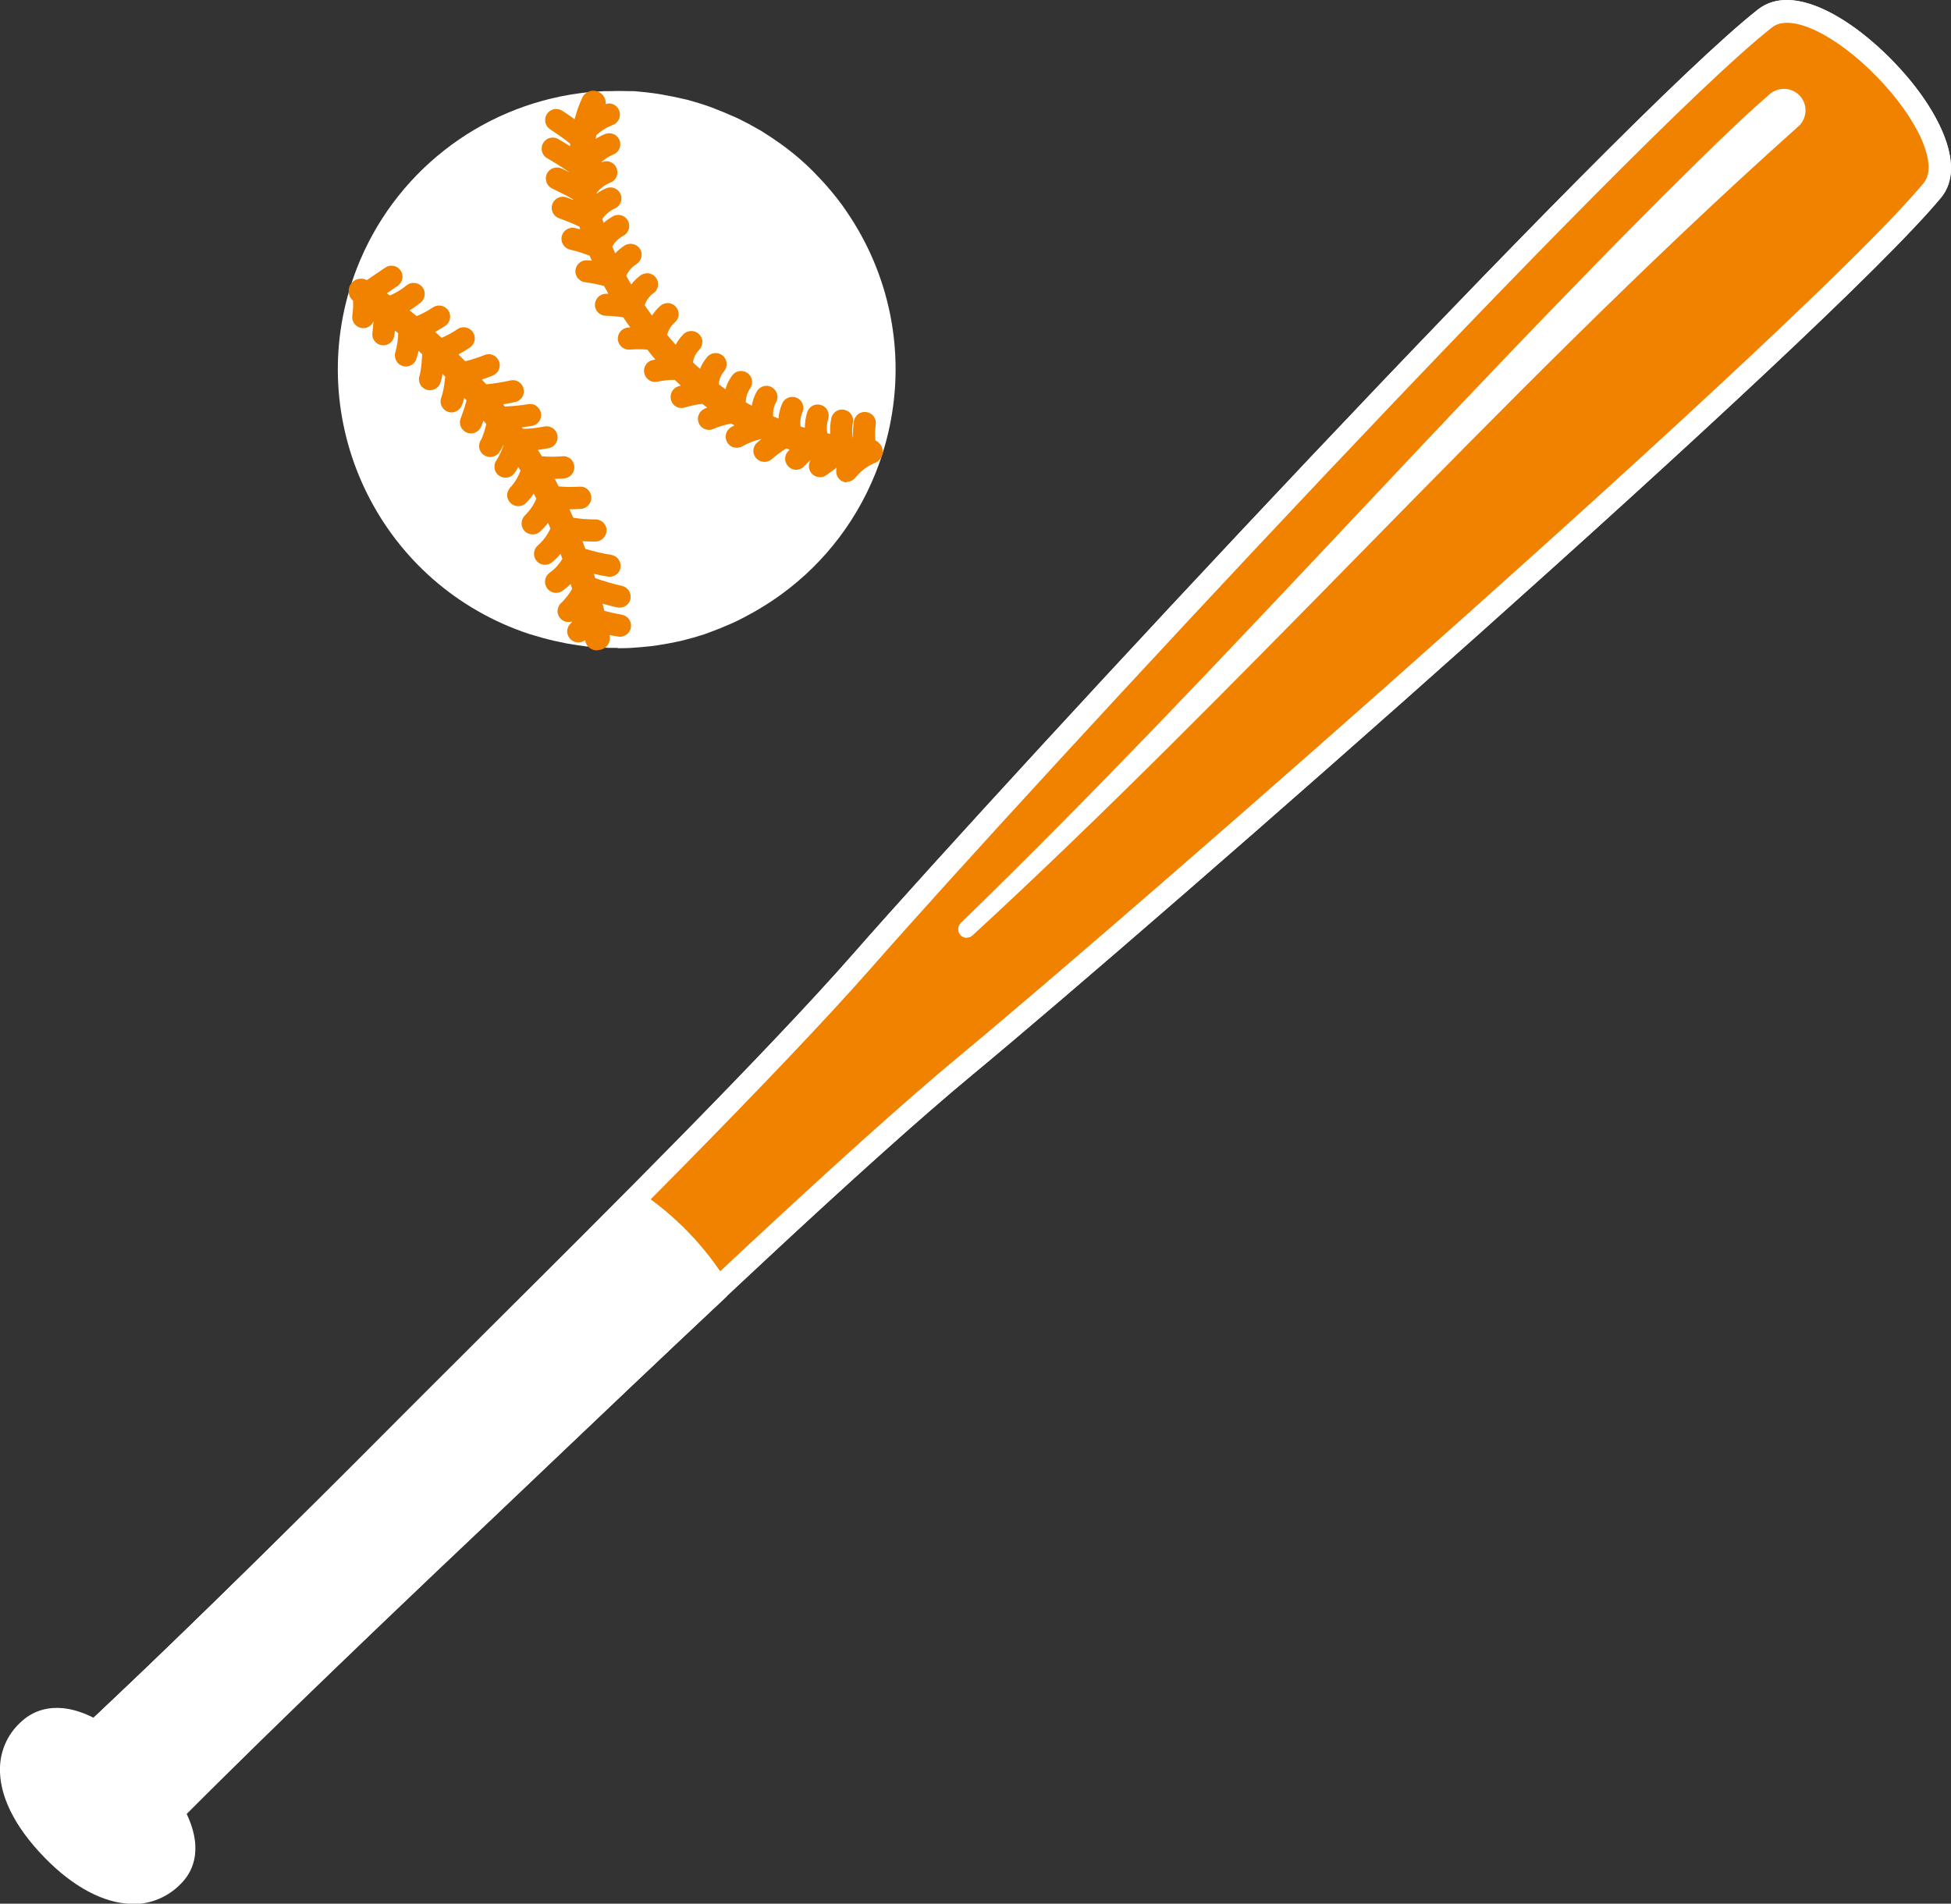
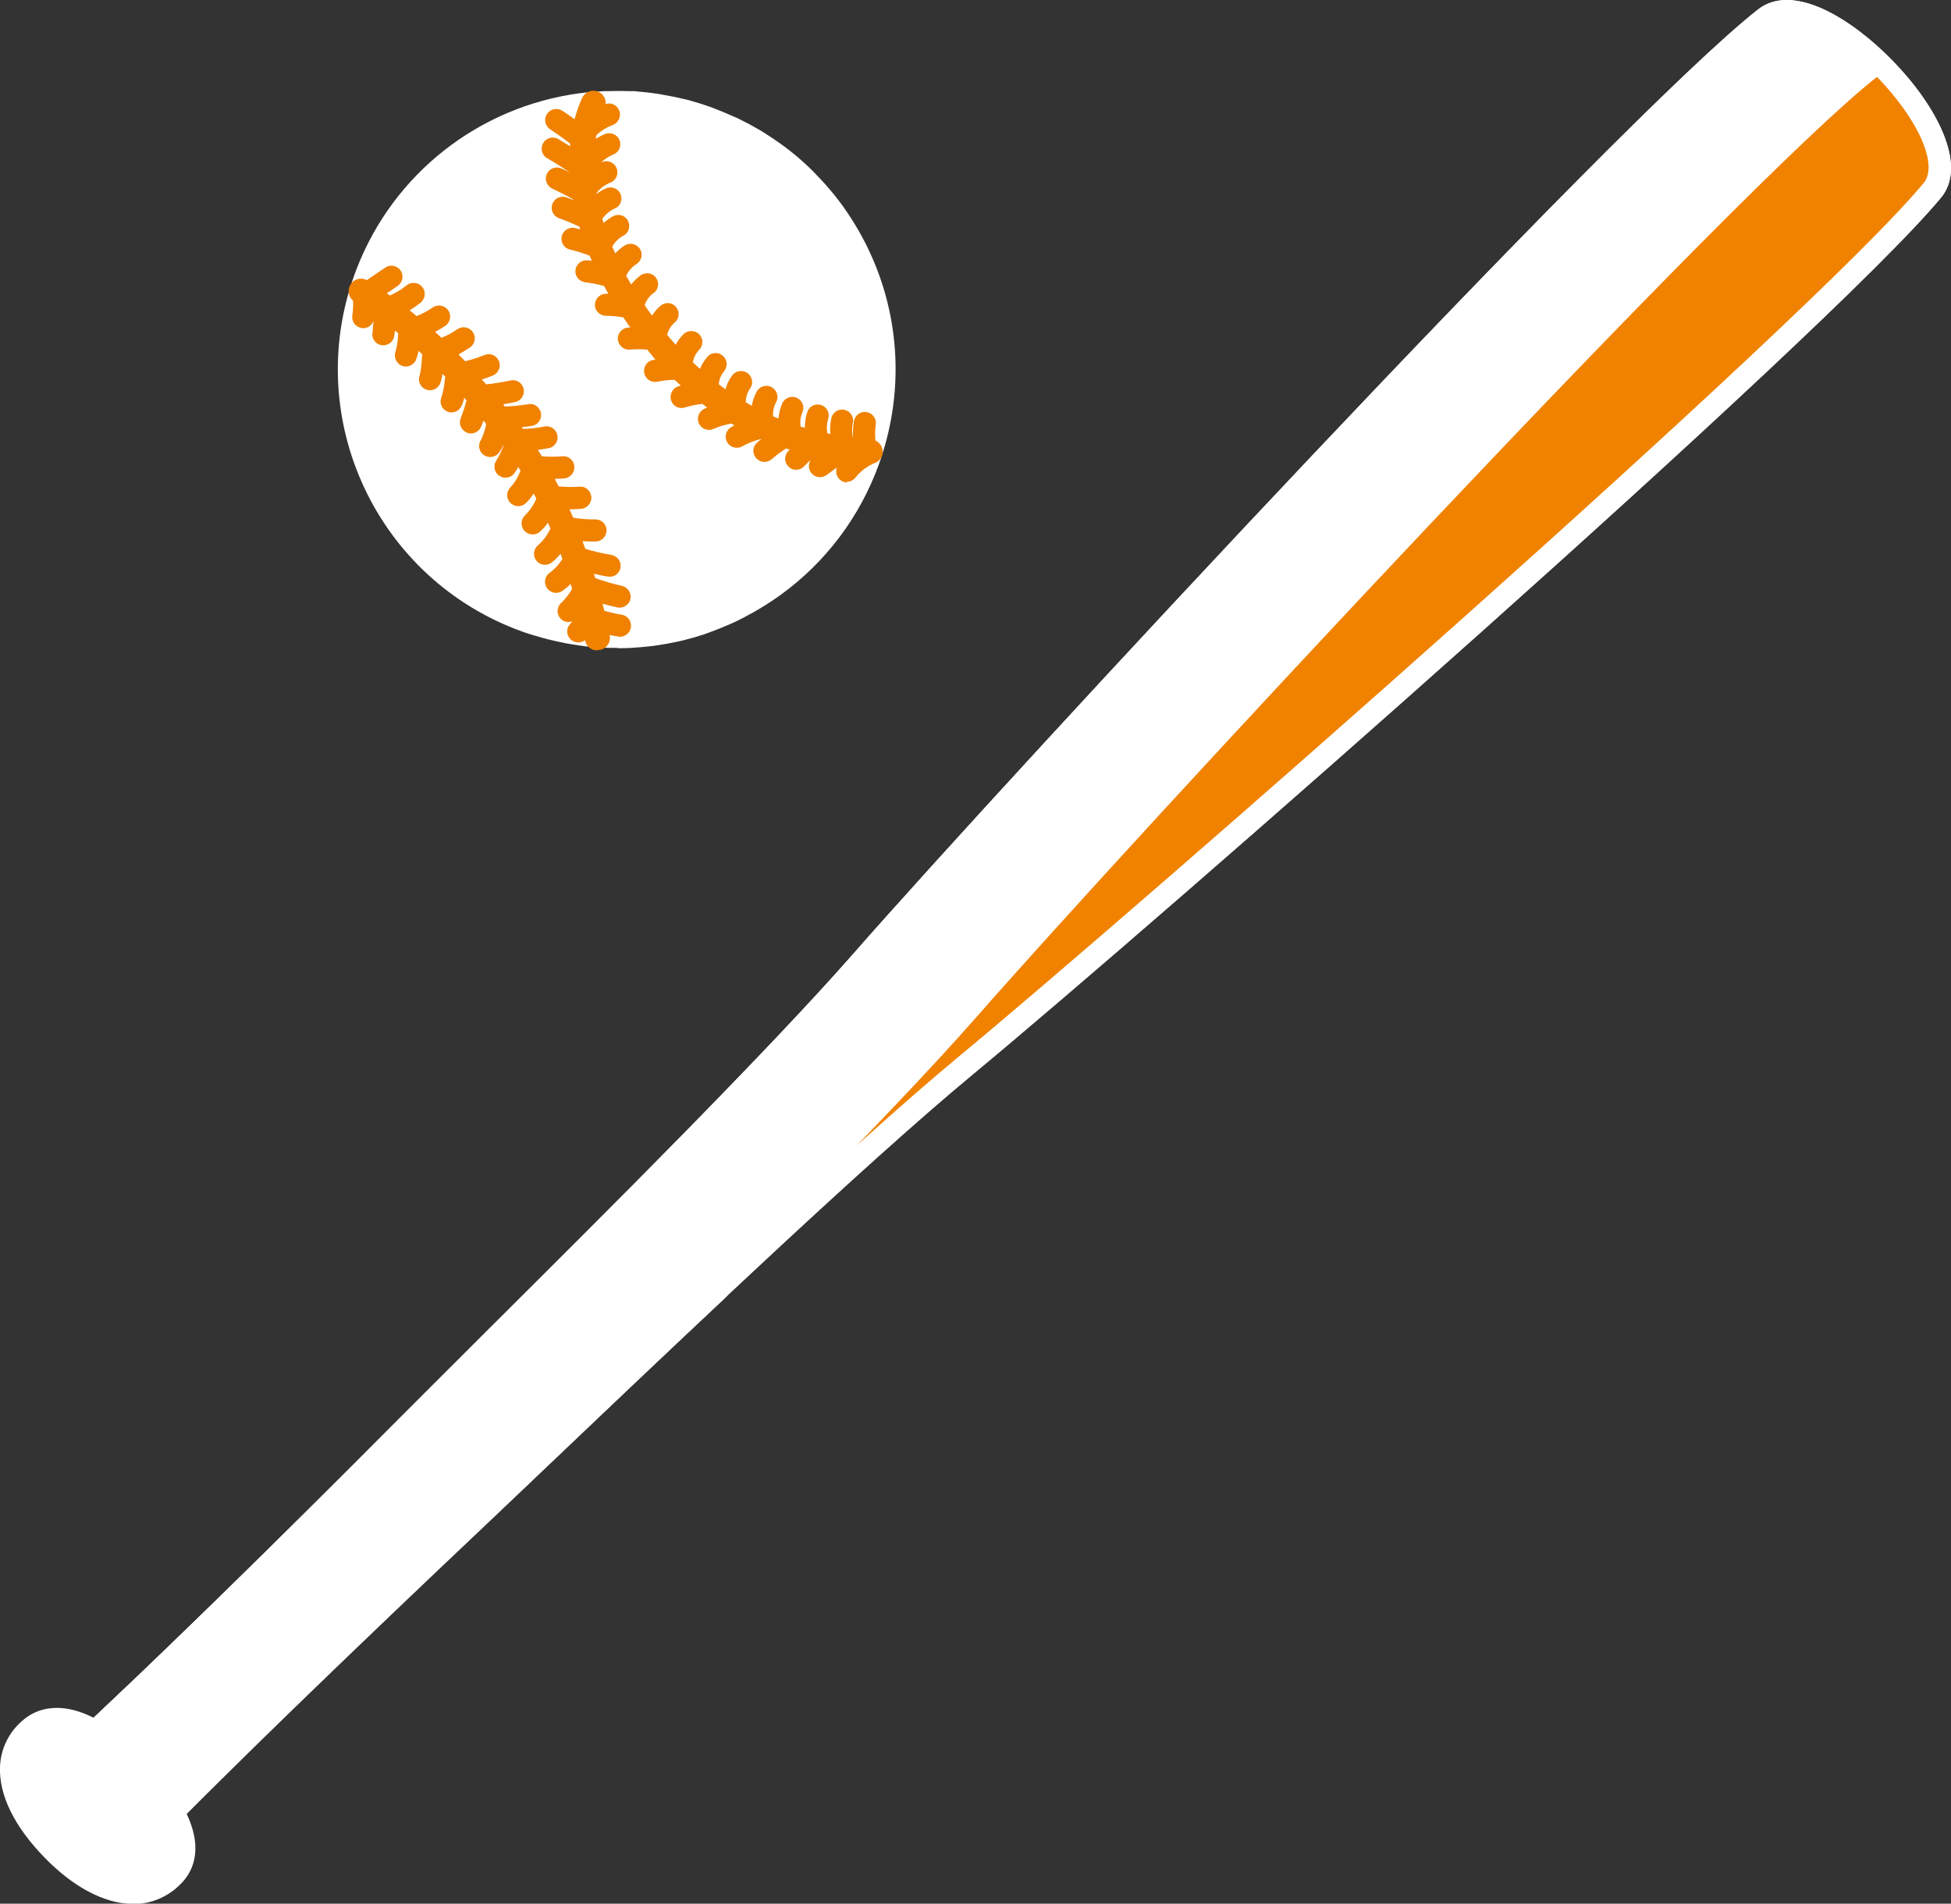
<svg xmlns="http://www.w3.org/2000/svg" id="_レイヤー_2" viewBox="0 0 125.83 122.79">
  <rect x="0" y="0" width="125.83" height="122.79" fill="#333333" stroke="none" />
  <defs>
    <style>.cls-1{clip-path:url(#clippath);}.cls-2{fill:none;}.cls-2,.cls-3,.cls-4{stroke-width:0px;}.cls-3{fill:#f08200;}.cls-4{fill:#fff;}</style>
    <clipPath id="clippath">
      <rect class="cls-2" width="125.83" height="122.79" />
    </clipPath>
  </defs>
  <g id="_レイヤー_1-2">
    <g class="cls-1">
      <g id="_グループ_3888">
        <path id="_パス_6745" class="cls-4" d="m54.67,15.15c-.3-.51-.62-1-.97-1.48-.31-.43-.65-.83-.99-1.22-.09-.1-.18-.2-.28-.31-.31-.34-.63-.66-.96-.97-.05-.04-.09-.09-.14-.13-.37-.34-.76-.66-1.16-.96-.1-.08-.21-.15-.31-.23-.34-.25-.68-.48-1.04-.7-.08-.05-.16-.11-.25-.16-.42-.25-.85-.48-1.29-.69-.11-.05-.22-.1-.32-.15-.36-.17-.73-.32-1.1-.46-.11-.04-.22-.09-.33-.13-.46-.16-.92-.3-1.39-.43-.1-.03-.2-.05-.3-.07-.39-.1-.79-.18-1.18-.24-.13-.02-.25-.05-.38-.06-.48-.07-.96-.13-1.44-.16-.07,0-.15,0-.22,0-.42-.02-.85-.03-1.27-.02-.13,0-.27,0-.4.01-.49.02-.98.06-1.46.12-9.44,1.25-16.08,9.9-14.83,19.34.82,6.24,4.99,11.54,10.86,13.81h0c.29.11.59.22.89.31.11.03.22.07.33.1.51.16,1.03.29,1.55.39.12.03.25.05.37.08.28.05.57.1.85.13.18.02.35.04.53.06.42.04.84.07,1.26.08.23,0,.45.01.68,0s.46,0,.7-.02c.4-.02.8-.05,1.21-.1.18-.02.35-.05.53-.08.32-.05.64-.11.96-.17.16-.03.32-.06.48-.1.44-.11.88-.23,1.31-.38.13-.04.26-.09.39-.14.39-.14.78-.29,1.17-.47.08-.03.16-.07.24-.1.45-.21.89-.44,1.33-.69.1-.06.21-.12.31-.18.45-.27.89-.55,1.31-.86,7.16-5.2,9.21-14.97,4.75-22.61" />
        <path id="_パス_6746" class="cls-4" d="m39.83,41.79c-.18,0-.37,0-.55,0-.44-.01-.88-.04-1.31-.09h-.15c-.13-.03-.27-.04-.4-.06-.3-.04-.59-.09-.89-.14l-.38-.08c-.54-.11-1.09-.25-1.62-.41l-.34-.1c-.32-.1-.62-.21-.93-.33-9.25-3.59-13.84-14-10.25-23.26,2.37-6.12,7.89-10.45,14.4-11.31.46-.06.94-.1,1.52-.13h.42c.44-.02.89-.01,1.33,0h.22c.48.04.97.09,1.51.17.1.02.2.03.3.05l.09.02c.41.07.82.15,1.23.25l.31.07c.48.13.97.28,1.45.45l.34.13c.39.15.77.31,1.15.48l.12.05c.08.03.15.07.22.1.47.23.92.47,1.35.72.06.03.11.07.17.1l.09.06c.37.23.73.47,1.08.72l.33.24c.45.34.85.67,1.21,1l.1.09c.38.35.7.68,1.05,1.06.1.1.19.21.29.32.42.48.74.88,1.03,1.28.36.5.69,1.01,1,1.54,2.08,3.57,2.87,7.75,2.22,11.84-.18,1.14-.47,2.26-.86,3.34-1.22,3.37-3.42,6.3-6.32,8.4-.4.29-.83.58-1.37.9l-.32.19c-.5.28-.95.52-1.39.72l-.25.11c-.41.18-.81.34-1.22.49l-.08.03c-.11.04-.22.08-.33.12-.46.15-.92.28-1.37.39-.12.03-.24.06-.36.08l-.14.03c-.33.07-.67.13-1,.18l-.12.02c-.15.02-.29.05-.44.06-.42.05-.84.08-1.26.11-.24.01-.48.02-.73.02h-.15m-.05-34.47h-.79c-.54.04-.98.07-1.4.13-9.03,1.2-15.39,9.49-14.19,18.52.79,5.97,4.77,11.04,10.39,13.22.28.11.57.21.85.3l.32.1c.48.15.98.28,1.48.38l.36.07c.27.05.54.09.82.13.12.01.24.03.35.04h.15c.4.06.8.08,1.2.09.22,0,.43,0,.65,0s.45,0,.67-.02c.39-.02.77-.05,1.15-.1.13-.01.25-.03.38-.06l.13-.02c.31-.05.62-.1.92-.17l.15-.03c.1-.02.2-.04.31-.07.41-.1.83-.22,1.26-.36.1-.03.19-.07.29-.1l.08-.03c.38-.13.75-.28,1.12-.44l.22-.1c.4-.18.82-.4,1.27-.66l.3-.18c.49-.3.89-.56,1.26-.82,2.66-1.93,4.68-4.62,5.8-7.71,1.87-5.16,1.06-10.91-2.17-15.34-.26-.36-.56-.73-.95-1.17-.09-.1-.17-.19-.26-.29-.32-.35-.62-.65-.92-.93l-.08-.08c-.38-.35-.75-.65-1.16-.97l-.3-.22c-.32-.23-.65-.45-.99-.66l-.23-.15c-.39-.23-.81-.46-1.24-.66l-.31-.14c-.35-.16-.7-.31-1.06-.44l-.32-.12c-.44-.16-.89-.3-1.33-.41l-.29-.07c-.37-.09-.75-.17-1.13-.23l-.36-.06c-.5-.07-.95-.12-1.38-.15h-.21c-.27-.02-.54-.03-.82-.03" />
        <path id="_パス_6747" class="cls-3" d="m40.02,38.18c-.67-.14-1.32-.34-1.95-.6-.1-.35-.22-.7-.33-1.06.63.18,1.4.31,1.51.33.05,0,.11,0,.16,0,.18-.06.29-.25.23-.43-.04-.13-.14-.22-.27-.24-.65-.1-1.29-.26-1.91-.48-.14-.39-.29-.79-.44-1.19.46.06.93.09,1.39.08.03,0,.06,0,.09-.01.18-.06.29-.25.23-.43-.04-.15-.18-.24-.33-.25-.57.02-1.14-.04-1.69-.17-.17-.41-.36-.82-.55-1.24.43.03.87.03,1.3,0,.02,0,.05,0,.07-.01.18-.06.29-.25.23-.43-.05-.15-.19-.26-.36-.24-.54.05-1.08.03-1.62-.06-.2-.4-.41-.79-.63-1.18.4.01.8,0,1.19-.03.02,0,.05,0,.07-.01.18-.06.29-.25.23-.43-.05-.16-.2-.26-.36-.24-.53.05-1.05.04-1.58-.03-.22-.36-.45-.71-.69-1.05.43-.03.86-.08,1.28-.17h.03c.19-.05.3-.24.25-.43-.05-.19-.24-.3-.42-.25-.54.12-1.1.17-1.65.15-.03-.04-.06-.08-.08-.12-.17-.22-.34-.43-.51-.64.59-.03,1.22-.14,1.32-.15.01,0,.03,0,.04,0,.18-.05.29-.24.24-.43-.05-.17-.22-.28-.4-.25-.58.1-1.17.15-1.75.15-.21-.26-.42-.51-.63-.76.62-.07,1.29-.22,1.4-.24h.02c.18-.06.29-.25.23-.44-.05-.17-.23-.28-.41-.24-.59.14-1.19.23-1.8.27-.26-.3-.52-.59-.78-.88.11-.03.22-.05.33-.08.45-.13.84-.29.91-.32.18-.07.26-.27.19-.45,0,0,0,0,0,0-.07-.18-.27-.26-.44-.19,0,0,0,0,0,0-.49.2-1,.35-1.52.46-.31-.33-.62-.64-.93-.95.41-.18.81-.4,1.18-.66.16-.11.2-.32.09-.48-.11-.16-.32-.2-.48-.09h0c-.41.29-.86.52-1.34.68-.33-.31-.65-.61-.98-.89.39-.17.77-.38,1.12-.61.15-.12.18-.33.06-.49-.11-.14-.3-.18-.45-.09-.42.28-.87.51-1.34.67-.34-.29-.69-.57-1.04-.83.41-.2.79-.45,1.15-.73.15-.12.17-.34.05-.49-.12-.15-.34-.17-.49-.05h0c-.41.34-.87.6-1.38.77-.26-.18-.51-.36-.77-.54.3-.21.74-.51,1.14-.79.16-.11.19-.33.08-.48-.11-.15-.31-.19-.47-.09-.68.46-1.11.75-1.38.95-.07-.04-.13-.09-.19-.13-.2-.13-.46-.08-.6.12-.13.2-.08.46.12.6,0,0,.01,0,.02.01.04.02.07.05.11.07.02.39,0,.79-.05,1.18-.04.19.08.37.27.41.06.01.12,0,.17,0,.12-.04.21-.14.24-.26.05-.28.07-.57.07-.86.22.15.44.29.65.45,0,.47-.04.94-.1,1.4-.02.19.11.36.3.39.05,0,.1,0,.14-.01.13-.04.23-.15.24-.29,0-.03.06-.49.09-.99.3.23.6.47.9.72,0,.01,0,.02,0,.03,0,.48-.06.97-.19,1.43-.08.18,0,.38.18.45,0,0,0,0,0,0,.18.08.38,0,.45-.18,0,0,0,0,0,0,.13-.38.2-.78.22-1.18.3.26.6.55.91.83,0,.02-.01.04-.02.06l-.03.34c-.01.41-.07.82-.17,1.22-.08.17,0,.38.17.46,0,0,0,0,0,0,.17.08.38,0,.46-.17.13-.42.2-.85.21-1.28.29.28.57.57.86.87,0,.01,0,.02-.01.03l-.04.32c-.03.41-.11.81-.23,1.2-.09.17-.02.38.16.46.17.09.38.02.46-.16.15-.38.24-.79.27-1.2.26.29.52.58.79.88-.12.47-.27.94-.44,1.39-.08.17,0,.38.17.46.17.08.38,0,.46-.17,0-.01,0-.02.01-.03.01-.03.2-.51.34-1,.24.29.48.58.72.88l-.03.13c-.08.4-.21.79-.39,1.15-.12.15-.09.37.06.49s.37.09.49-.06h0c.2-.31.34-.66.41-1.02.13.17.27.33.4.51.06.08.11.15.17.23-.13.42-.32.82-.55,1.2-.12.15-.1.37.05.49s.37.1.49-.05c0,0,0,0,.01-.02.2-.3.37-.62.49-.96.21.31.42.63.62.96-.17.51-.44.98-.8,1.37-.14.14-.14.35,0,.49s.35.14.49,0c.31-.33.57-.71.74-1.12.2.36.4.73.58,1.1-.2.51-.5.97-.88,1.35-.14.13-.15.35-.02.49.09.1.23.14.35.1.05-.01.09-.04.13-.08.33-.31.6-.68.8-1.08.18.39.35.78.52,1.17-.23.51-.56.97-.98,1.34-.15.12-.17.34-.05.49.09.11.23.15.37.11.04-.01.08-.03.12-.06.35-.3.65-.65.87-1.06.15.39.3.78.43,1.16-.25.45-.6.85-1.02,1.15-.15.11-.19.33-.08.48.09.12.24.17.38.13.04-.01.07-.03.11-.05.34-.24.64-.54.88-.87.12.38.24.76.34,1.12-.23.4-.51.77-.84,1.09-.15.11-.18.33-.07.48.09.11.23.16.37.13.04-.01.07-.03.1-.05.26-.22.49-.48.67-.77.07.27.14.54.2.79-.09.12-.13.18-.15.2-.2.17-.39.37-.57.57-.13.14-.12.36.02.49.09.08.22.11.33.08.06-.02.11-.05.15-.1.22-.24.33-.35.4-.42.06.25.11.48.15.7.05.23.27.38.51.33h.04c.21-.07.35-.29.3-.51-.04-.19-.08-.38-.13-.59.57.15,1.06.23,1.08.23.05,0,.1,0,.15,0,.18-.06.29-.25.23-.43-.04-.13-.15-.22-.28-.24-.46-.08-.92-.18-1.37-.32-.1-.41-.21-.84-.33-1.3.65.22,1.44.4,1.56.43.19.04.37-.07.41-.26.04-.19-.07-.37-.26-.41h0" />
        <path id="_パス_6748" class="cls-3" d="m38.51,41.95c-.15,0-.3-.04-.43-.12-.18-.12-.3-.3-.34-.51v-.03c-.08.06-.16.1-.24.12-.38.11-.77-.1-.89-.48-.07-.24-.01-.5.16-.68l.14-.16h-.03c-.38.12-.77-.09-.89-.47-.03-.1-.04-.21-.02-.31.03-.19.13-.36.28-.47.25-.26.47-.54.65-.85-.03-.11-.06-.22-.1-.32-.16.16-.33.3-.51.43-.07.05-.14.09-.22.11-.29.09-.6-.02-.78-.26-.23-.32-.17-.76.15-1,0,0,0,0,0,0,.34-.24.62-.55.83-.9-.04-.11-.08-.22-.12-.33-.16.2-.35.39-.55.55-.07.06-.15.1-.24.13-.28.08-.58,0-.76-.23-.25-.3-.2-.75.1-1,.34-.3.61-.67.8-1.08-.05-.12-.1-.25-.16-.37-.15.21-.32.4-.51.57-.08.07-.17.12-.27.15-.26.08-.55,0-.74-.2-.26-.29-.24-.74.05-1.01,0,0,0,0,0,0,.31-.31.56-.67.72-1.07-.06-.11-.11-.22-.17-.33-.14.22-.3.43-.49.61-.08.08-.19.15-.3.18-.38.11-.77-.1-.89-.48-.08-.25,0-.52.18-.71.29-.31.51-.68.65-1.08-.05-.08-.1-.16-.15-.23-.07.15-.16.29-.26.42-.09.12-.21.2-.35.24-.22.07-.46.02-.65-.12-.31-.24-.36-.69-.12-1,.18-.29.32-.6.43-.92l-.02-.03c-.06.17-.15.33-.26.48-.24.32-.68.38-1,.15s-.38-.68-.15-1c0,0,0-.01.01-.02.14-.31.24-.64.31-.97l-.18-.22c-.08.21-.13.37-.15.39-.15.36-.57.54-.93.38-.35-.15-.53-.55-.39-.91,0,0,.25-.65.38-1.16l-.15-.17c-.04.19-.1.37-.18.54-.09.18-.24.31-.43.37-.17.05-.36.04-.52-.04-.35-.18-.5-.6-.32-.96.1-.35.17-.71.2-1.08l.03-.19-.18-.18c-.03.22-.08.43-.16.63-.08.19-.25.33-.44.39-.17.05-.34.04-.5-.03-.36-.16-.52-.58-.36-.94.07-.35.12-.71.13-1.07l.02-.25c-.08-.07-.16-.15-.24-.22-.03.2-.09.39-.16.58-.08.19-.25.34-.45.4-.16.05-.33.04-.48-.03-.18-.07-.31-.22-.38-.39-.07-.18-.07-.37,0-.55.1-.38.16-.76.16-1.15l-.21-.17c-.02.19-.03.31-.04.33-.04.28-.23.51-.5.59-.09.03-.19.04-.29.03-.19-.02-.36-.12-.48-.27-.12-.15-.17-.34-.14-.53.01-.13.05-.43.07-.76-.08.21-.25.37-.46.43-.11.03-.23.04-.35.01-.39-.08-.63-.46-.55-.85.04-.3.06-.6.04-.91-.34-.28-.38-.79-.1-1.13.24-.29.66-.37.99-.19.27-.19.65-.45,1.19-.81.16-.11.35-.15.53-.11.39.07.64.45.57.83-.04.19-.15.35-.3.46-.23.16-.48.33-.7.48l.2.14c.39-.17.75-.39,1.08-.66.15-.12.33-.17.52-.15.39.04.68.38.64.78-.02.19-.11.37-.26.49-.23.18-.47.35-.71.5.15.12.3.24.45.37.37-.15.72-.34,1.06-.57.33-.21.77-.12.99.21.21.32.12.76-.19.98-.04.03-.32.21-.67.4.14.13.28.25.42.38.36-.15.71-.34,1.04-.57.33-.21.77-.12.99.22.2.32.13.73-.18.96-.25.17-.5.32-.76.46.14.15.29.29.43.44.43-.1.84-.24,1.25-.4.16-.07.35-.08.52-.01.19.07.33.22.41.4.15.36-.03.78-.39.93,0,0,0,0,0,0-.01,0-.31.13-.71.26.09.1.18.21.28.31.52-.05,1.04-.14,1.56-.25.38-.09.77.15.85.54.08.37-.13.73-.49.84-.04,0-.39.09-.83.16l.11.14h.03c.5-.02.99-.07,1.48-.15.19-.03.38,0,.53.12.32.23.4.67.17.99-.09.13-.22.22-.37.27-.02,0-.08.02-.09.02s-.3.05-.66.09c.03.03.05.07.08.1.46,0,.93-.06,1.38-.15.39-.08.76.17.84.56.07.36-.14.72-.49.82-.06.01-.38.08-.77.13.09.14.17.27.26.41.44.04.88.04,1.32,0,.39-.04.74.25.77.65.03.34-.18.65-.51.75-.05.01-.1.02-.15.03-.02,0-.27.02-.6.03.08.16.17.32.25.48.45.05.9.05,1.34.02.19-.02.38.04.52.17.14.12.23.3.25.49.02.33-.19.64-.51.74-.05.02-.1.03-.16.03-.01,0-.33.03-.74.03h0c.08.18.16.36.24.54.47.08.94.12,1.42.11h.01c.39,0,.72.31.72.7,0,.32-.21.61-.52.7-.06.02-.13.03-.2.03-.02,0-.38,0-.83-.02.06.16.12.33.18.49.55.17,1.11.3,1.68.39.39.07.65.43.59.82-.04.27-.24.49-.5.56-.1.03-.22.04-.32.02-.1-.01-.47-.08-.9-.18l.09.28c.57.2,1.14.37,1.73.5.38.09.62.47.54.85s-.47.62-.85.54c-.18-.04-.55-.13-.95-.24.04.16.08.31.12.46.55.15,1.06.24,1.12.25.39.06.65.43.59.82-.04.27-.24.49-.5.57-.1.03-.21.04-.32.02-.08-.01-.28-.05-.55-.1,0,0,0,.01,0,.02.09.4-.15.81-.55.92-.08.02-.16.03-.24.03m-.56-1.77s.07,0,.11.01c.13.04.22.14.25.27.06.25.11.49.15.71,0,.03.04.05.08.05.03,0,.05-.04.05-.07-.04-.18-.08-.38-.12-.58-.03-.12,0-.25.1-.34.05-.05.11-.08.17-.09-.07-.02-.14-.04-.21-.06-.12-.04-.22-.14-.25-.26-.1-.4-.21-.83-.33-1.29-.04-.13,0-.27.1-.36.05-.05.12-.09.2-.1-.12-.04-.24-.09-.35-.15-.09-.05-.16-.13-.19-.22-.1-.34-.21-.69-.33-1.05-.04-.13,0-.27.08-.37.05-.05.12-.09.19-.1-.12-.04-.25-.08-.37-.14-.09-.04-.16-.12-.19-.21-.14-.39-.28-.78-.44-1.18-.07-.19.02-.4.21-.48,0,0,.01,0,.02,0-.11-.02-.22-.05-.33-.09-.1-.03-.17-.11-.21-.2-.17-.41-.35-.81-.54-1.22-.06-.12-.04-.26.03-.37.04-.06.1-.1.16-.13-.11-.01-.22-.03-.32-.06-.1-.03-.19-.1-.24-.19-.2-.39-.4-.78-.62-1.16-.07-.12-.06-.26,0-.37.04-.06.1-.11.17-.15-.13,0-.25-.02-.37-.05-.1-.02-.19-.08-.24-.17-.22-.35-.44-.7-.67-1.04-.12-.17-.08-.39.09-.51,0,0,.02-.01.03-.02-.13,0-.26,0-.38-.02-.09-.01-.18-.06-.24-.14l-.05-.08c-.13-.17-.23-.3-.33-.42l-.2-.26c-.13-.16-.1-.39.06-.52.01-.01.03-.02.04-.03-.13,0-.27,0-.4,0-.1,0-.19-.06-.25-.13-.19-.24-.38-.47-.57-.69l-.05-.06c-.09-.1-.11-.25-.06-.37.03-.07.08-.13.14-.17-.12.01-.24.02-.34.02h0c-.11,0-.21-.05-.28-.13-.26-.3-.52-.59-.78-.87-.14-.15-.13-.38.02-.51-.08.02-.16.03-.24.04-.12.02-.24-.03-.32-.11-.31-.33-.61-.63-.92-.94-.09-.09-.12-.21-.1-.33.01-.07.04-.13.09-.18-.06.02-.12.04-.18.06-.12.03-.26,0-.35-.09-.32-.31-.64-.6-.97-.88-.09-.08-.14-.21-.12-.33.01-.07.04-.13.08-.18-.08.03-.16.06-.23.08-.12.03-.24,0-.33-.07-.34-.29-.68-.56-1.02-.83-.16-.12-.19-.35-.07-.51,0,0,0,0,0,0-.1.04-.21.08-.31.1-.1.02-.2,0-.28-.06-.25-.18-.51-.36-.76-.53-.16-.11-.21-.32-.11-.49l-.08.06c-.12.09-.29.1-.42.02l-.19-.13s-.07,0-.09.02,0,.07.02.09l.07.05c.11.07.19.19.21.32,0,.03,0,.15,0,.31.03-.07.09-.12.15-.16.12-.06.27-.06.38.02.22.15.44.3.66.45.1.07.15.18.15.3,0,.1,0,.21,0,.32.04-.07.09-.12.16-.15.12-.06.27-.04.38.04.3.23.61.48.91.72.09.08.14.19.13.31,0,.01,0,.03,0,.04,0,.07,0,.17-.01.28.04-.07.1-.12.17-.15.13-.05.28-.03.38.06.31.27.61.55.92.84.1.09.14.23.1.36l-.03.32c.11-.17.33-.22.51-.12.02.01.04.03.06.05.29.29.58.57.87.88.09.09.12.22.09.34l-.04.31v.05c.11-.17.34-.21.5-.09.02.02.04.03.06.05.26.29.53.58.79.89.07.09.1.2.08.32-.02.1-.05.2-.08.31.05-.05.12-.09.19-.11.13-.03.27.02.36.12.24.29.48.58.73.88.07.09.1.21.07.32l-.03.13c-.02.08-.04.15-.06.22.14-.15.37-.16.52-.02.01.01.03.03.04.04l.58.74c.07.1.09.22.05.34-.03.1-.07.19-.1.28.06-.05.13-.08.2-.09.13-.02.27.04.34.16.22.32.43.64.63.97.06.1.07.22.03.33-.04.1-.08.21-.13.31.06-.05.13-.07.21-.07.14,0,.26.07.33.19.21.37.4.74.59,1.11.05.1.05.22,0,.32-.05.11-.1.22-.15.33.17-.11.4-.07.51.1.01.02.02.03.03.05.19.4.36.79.52,1.19.04.1.04.21-.01.31-.06.12-.12.23-.18.34.07-.04.14-.06.22-.05.14.01.26.1.31.23.15.4.3.79.43,1.17.03.1.02.21-.03.31-.07.11-.13.21-.2.31.07-.03.14-.04.22-.03.14.02.25.12.29.25.13.39.24.76.34,1.13.03.1.01.21-.04.3-.08.12-.15.24-.23.36.07-.04.15-.05.23-.03.14.02.25.13.29.27.07.28.14.54.21.8.03.11,0,.22-.06.31l-.05.07c-.07.09-.1.14-.13.17h-.01s.06,0,.09,0m-14.89-21.02l-.05.08h.03l.02-.08Z" />
        <path id="_パス_6749" class="cls-3" d="m55.86,26.96c-.19-.03-.36.1-.39.29-.06.46-.06.93,0,1.4-.23-.02-.47-.05-.72-.08-.13-.44-.16-.9-.07-1.35.05-.18-.05-.38-.24-.43-.18-.05-.38.05-.43.24,0,0,0,.02,0,.03-.1.46-.1.94,0,1.4-.31-.05-.62-.11-.94-.18-.11-.44-.1-.9.02-1.34.06-.18-.05-.38-.23-.43-.17-.05-.36.04-.42.21-.14.45-.18.93-.1,1.39-.33-.09-.67-.19-1.02-.3-.09-.45-.04-.91.12-1.34.08-.17,0-.38-.18-.46-.17-.08-.38,0-.46.18h0c-.18.43-.26.9-.21,1.37-.35-.13-.71-.28-1.07-.44-.06-.45.02-.91.22-1.32.11-.16.07-.37-.08-.48s-.37-.07-.48.08c-.01.02-.02.04-.03.06-.22.41-.33.86-.32,1.33-.36-.18-.72-.38-1.08-.6-.03-.45.08-.9.33-1.28.11-.16.07-.37-.09-.48-.16-.11-.37-.07-.48.09-.25.37-.4.8-.43,1.25-.36-.24-.72-.49-1.08-.77,0-.45.15-.89.44-1.24.12-.15.1-.37-.05-.49-.15-.12-.37-.1-.49.05-.28.33-.46.74-.53,1.16-.35-.29-.69-.61-1.04-.94.03-.45.23-.88.54-1.2.13-.14.13-.36,0-.49-.14-.13-.36-.13-.49,0-.3.3-.51.68-.62,1.09-.2-.21-.4-.42-.6-.65-.17-.19-.31-.38-.47-.57.07-.46.3-.88.65-1.18.14-.13.16-.35.03-.49-.13-.14-.35-.16-.49-.03h0c-.33.28-.58.64-.73,1.05-.33-.43-.64-.87-.94-1.3.1-.46.38-.87.76-1.15.15-.12.18-.33.07-.49-.12-.15-.33-.18-.49-.07-.35.26-.63.59-.81.98-.26-.41-.5-.82-.72-1.23.15-.46.45-.85.87-1.1.16-.11.2-.32.1-.48s-.32-.2-.48-.1h0c-.36.23-.66.53-.88.89-.19-.38-.36-.76-.51-1.14.19-.44.53-.81.96-1.03.17-.1.22-.31.13-.47-.1-.17-.31-.22-.47-.13h0c-.36.2-.67.47-.92.8-.12-.35-.23-.69-.32-1.03.24-.42.61-.76,1.05-.95.17-.09.23-.3.13-.47-.09-.16-.28-.22-.44-.15-.36.17-.68.41-.96.7-.06-.28-.12-.56-.16-.84.28-.42.68-.74,1.15-.92.18-.07.27-.27.2-.45-.07-.18-.27-.27-.45-.2,0,0-.02,0-.03.01-.36.15-.69.35-.98.61-.02-.21-.03-.41-.04-.61.01-.01.03-.01.04-.03.39-.48.88-.87,1.43-1.13.18-.07.27-.27.2-.45-.07-.17-.27-.26-.45-.2-.45.19-.86.47-1.21.81.03-.42.08-.85.16-1.26.36-.35.79-.63,1.26-.81.18-.06.28-.26.22-.44-.05-.18-.24-.28-.42-.23,0,0-.01,0-.02,0-.27.09-.52.22-.76.38.07-.21.16-.42.25-.62.11-.21.02-.47-.19-.58-.21-.11-.47-.02-.58.19,0,0,0,.02-.01.03-.27.59-.47,1.22-.58,1.86-.53-.4-1.18-.82-1.21-.84-.16-.1-.37-.06-.48.1-.1.16-.06.37.1.48h0s.91.59,1.42,1.01c.01,0,.03.02.05.02-.04.32-.06.66-.07,1-.54-.36-1.21-.75-1.25-.77-.17-.1-.38-.04-.47.13s-.04.38.13.47h0s.97.56,1.49.94c.03.02.07.04.11.05.01.28.03.57.06.87-.51-.28-1.07-.54-1.1-.55-.17-.08-.38,0-.46.17-.08.17,0,.38.17.46h0s.97.45,1.48.78c0,0,.02,0,.02,0,.05.28.11.57.17.87-.5-.22-1.01-.4-1.04-.41-.18-.06-.38.03-.44.21-.06.18.03.38.21.44.5.18,1,.39,1.48.62h.03c.09.33.2.66.31.99-.48-.16-.95-.27-.98-.28-.19-.04-.37.07-.42.26s.07.37.26.42c.5.12.99.28,1.47.47.15.36.31.73.48,1.1-.46-.1-.88-.16-.91-.16-.19-.02-.36.11-.39.3s.11.36.3.39h0c.47.06.94.16,1.4.3.21.4.45.81.7,1.22-.44-.05-.82-.06-.85-.06-.19,0-.35.15-.35.34,0,.19.15.35.34.35.46,0,.92.06,1.37.15.29.44.6.88.94,1.32-.43,0-.8.03-.83.03-.19.02-.33.19-.31.38.02.19.19.33.38.31.45-.04.9-.04,1.35.01.18.22.36.44.55.67.18.2.35.39.53.58-.43.04-.81.12-.83.12-.19.04-.31.22-.27.41.04.19.22.31.41.27.45-.09.9-.13,1.35-.12.33.33.67.64,1.01.92-.28.06-.55.12-.82.21-.18.06-.28.25-.22.43.04.17.21.28.38.24.02,0,.04,0,.05-.02.44-.14.9-.23,1.36-.25.33.26.66.5.99.72-.28.08-.55.18-.82.29-.18.08-.26.28-.18.45.08.18.28.26.45.18.44-.19.91-.32,1.39-.39.32.19.63.37.95.53-.29.11-.57.24-.84.39-.17.09-.23.3-.14.47.08.15.25.22.41.17.02,0,.04,0,.06-.01.45-.25.94-.44,1.45-.54h0c.23.1.47.21.7.3-.26.18-.52.38-.76.59-.14.13-.16.35-.03.49.09.1.23.14.36.1.05-.01.09-.04.13-.07.34-.31.72-.58,1.12-.81.33.11.66.21.98.3-.19.17-.38.34-.55.53-.13.14-.11.36.03.49,0,0,0,0,0,0,.09.08.21.11.33.07.06-.02.12-.05.16-.1.27-.29.57-.55.9-.77.31.07.62.14.92.19l-.75.54c-.15.11-.19.33-.07.48.09.12.23.17.37.13.04-.01.07-.03.1-.05l1.3-.95c.23.03.46.06.68.08-.26.21-.49.45-.71.71-.12.15-.1.36.05.49.09.07.21.1.32.06.07-.02.13-.06.17-.11.31-.39.7-.71,1.15-.94.02,0,.04-.02.06-.04.02,0,.04-.02.05-.03.01-.01.02-.03.03-.04.03,0,.06,0,.09,0,.23-.07.36-.31.29-.54-.05-.17-.2-.29-.38-.3h-.04c-.07-.45-.07-.91-.01-1.36.03-.19-.1-.36-.29-.39" />
        <path id="_パス_6750" class="cls-3" d="m54.64,31.12c-.39,0-.71-.32-.71-.71,0-.08.01-.17.04-.25l-.66.48c-.07.05-.14.08-.22.11-.38.11-.78-.1-.89-.48-.06-.21-.03-.43.1-.61-.15.12-.29.26-.42.4-.09.1-.2.17-.32.21-.24.07-.5.02-.68-.15-.14-.13-.23-.3-.24-.49-.01-.19.05-.37.18-.51.02-.02.06-.07.11-.12-.08-.02-.15-.05-.23-.07-.32.2-.63.43-.92.68-.08.07-.17.12-.27.15-.38.12-.77-.1-.89-.47-.08-.27,0-.56.21-.74.04-.04.14-.12.28-.23h-.03c-.43.1-.84.26-1.22.48-.04.02-.08.04-.13.05-.33.1-.68-.04-.84-.34-.19-.35-.06-.78.29-.97.03-.02.1-.06.19-.1l-.21-.12c-.4.08-.79.19-1.16.35-.17.08-.36.08-.53.01-.37-.14-.55-.55-.41-.92.07-.18.21-.32.38-.4.03-.01.09-.04.17-.07-.1-.08-.21-.16-.31-.24-.38.04-.76.12-1.12.23-.18.06-.37.05-.54-.03-.36-.19-.49-.62-.31-.98.09-.17.23-.29.41-.35.02,0,.08-.02.17-.05-.13-.12-.26-.25-.4-.37-.38,0-.75.05-1.12.12-.39.08-.76-.17-.84-.56-.04-.19,0-.38.11-.54.1-.16.27-.27.46-.3.02,0,.07-.01.15-.03-.02-.02-.04-.05-.06-.07-.14-.16-.27-.32-.4-.49l-.06-.08c-.37-.03-.75-.03-1.12,0-.39.04-.74-.25-.78-.64-.04-.39.25-.74.64-.78.02,0,.08,0,.16-.01-.15-.21-.3-.42-.45-.65-.38-.06-.77-.1-1.15-.1-.39-.02-.7-.35-.68-.74.02-.37.32-.67.69-.68.06,0,.12,0,.18,0-.1-.17-.19-.33-.28-.5-.39-.11-.79-.19-1.2-.24-.39-.04-.68-.38-.65-.77.04-.39.38-.68.77-.65.02,0,.03,0,.05,0,.01,0,.1.01.24.03-.05-.11-.1-.22-.14-.33-.42-.16-.84-.29-1.27-.39-.38-.09-.62-.48-.53-.86,0,0,0,0,0,0,.09-.38.48-.62.86-.53,0,0,0,0,0,0,.05.01.17.04.33.08-.02-.06-.03-.11-.05-.17-.43-.2-.87-.39-1.31-.54-.37-.13-.57-.54-.44-.91s.54-.57.91-.44c.05.02.21.08.42.16v-.04c-.42-.25-1.05-.55-1.32-.68-.18-.08-.32-.23-.38-.41-.14-.37.05-.78.42-.91,0,0,0,0,0,0,.18-.07.38-.06.55.02.02,0,.24.11.53.26h0c-.44-.32-1.19-.77-1.42-.9-.35-.17-.5-.6-.32-.96.17-.35.6-.5.96-.32.02.01.05.02.07.04,0,0,.34.2.73.44v-.17c-.46-.37-1.17-.84-1.26-.9-.34-.2-.45-.64-.25-.98.2-.34.64-.45.98-.25.02,0,.03.02.05.03.19.12.48.32.77.53.12-.47.29-.94.49-1.38.09-.19.25-.34.45-.41.41-.15.87.06,1.02.48.04.11.06.23.04.34.15-.06.32-.06.47,0,.2.08.35.24.42.45.12.37-.08.78-.45.9-.39.15-.74.37-1.04.65-.01.08-.03.16-.04.24.2-.13.4-.23.62-.32.17-.06.37-.06.53.01.18.07.32.22.39.4.14.37-.04.78-.41.92-.29.12-.55.29-.78.51l.05-.02c.36-.16.78,0,.94.37.16.36,0,.78-.37.94h0c-.36.14-.67.37-.91.67,0,.02,0,.04,0,.06.18-.13.36-.24.56-.33.35-.18.78-.05.96.3.18.35.05.78-.3.96,0,0-.02,0-.03.01-.33.15-.61.38-.82.67.03.09.05.18.08.27.18-.16.38-.3.59-.42.34-.2.78-.08.97.26s.08.78-.26.97c-.31.16-.57.41-.74.72.06.14.12.28.19.43.18-.19.38-.36.6-.5.16-.1.35-.14.53-.1.39.08.64.45.56.83-.04.19-.15.35-.31.46-.3.18-.53.45-.67.76.1.19.21.37.32.56.17-.22.37-.41.59-.58.15-.11.34-.16.53-.14.39.05.66.41.61.8-.03.19-.12.36-.28.47-.28.19-.48.47-.58.79.16.23.32.46.47.67.15-.23.33-.45.54-.63.14-.12.32-.19.51-.18.39.02.69.36.67.75-.01.19-.1.37-.24.49-.25.21-.43.5-.5.81l.06.07c.1.12.19.24.3.35.06.07.13.15.19.22.13-.25.29-.47.49-.67.13-.14.31-.21.5-.22.19,0,.37.06.51.2.14.13.22.31.22.5,0,.19-.07.37-.2.51-.22.22-.36.5-.41.81.15.15.3.29.46.42.11-.27.26-.52.44-.74.24-.31.69-.37,1-.13.31.24.37.69.13,1-.01.01-.02.03-.03.04-.2.24-.31.53-.33.83.14.11.29.21.43.32.08-.3.21-.58.39-.83.2-.34.64-.45.98-.25s.45.64.25.98c-.02.03-.03.05-.05.07-.17.26-.26.56-.26.87.13.08.26.15.39.22.05-.32.16-.64.32-.92.19-.34.63-.47.97-.27s.47.63.27.97h0c-.15.28-.21.59-.19.9.12.05.23.1.35.15.02-.34.11-.67.24-.98.16-.36.59-.52.94-.36.36.16.52.58.36.94h0c-.12.29-.16.6-.12.91.09.03.18.06.28.08,0-.35.05-.69.16-1.02.06-.18.19-.33.36-.41.35-.17.78-.02.95.33.08.17.09.36.03.54-.09.3-.11.61-.05.92l.19.04c-.03-.35,0-.7.07-1.03.04-.18.16-.34.32-.44.16-.1.36-.13.54-.08.38.09.62.48.52.86,0,0,0,0,0,0-.06.31-.06.62.01.93h.01c-.02-.35,0-.7.05-1.05.06-.39.42-.66.81-.6.19.03.36.13.47.28.11.15.16.34.13.53-.05.34-.05.68-.02,1.02.3.14.49.45.47.78-.03.33-.25.6-.57.7h-.02s-.04.03-.07.04c-.04.03-.08.05-.12.06-.39.21-.72.49-.99.83-.09.11-.21.19-.35.23-.07.02-.14.03-.21.03m-.24-2.09s.03,0,.05,0c.23.03.45.06.67.08.2.02.35.2.32.41,0,.04-.02.08-.03.11.16-.13.34-.23.53-.3.06-.08.15-.12.24-.13.06-.08.03-.11,0-.12-.17-.01-.32-.13-.37-.3-.02.05-.05.09-.08.13-.08.08-.19.12-.3.11-.24-.02-.48-.05-.73-.08-.15-.02-.27-.13-.31-.28,0-.03-.01-.06-.02-.1-.05.18-.23.29-.41.26-.31-.05-.63-.11-.96-.18-.14-.03-.26-.15-.28-.29,0-.04-.01-.08-.02-.12-.02.06-.05.11-.1.16-.09.08-.22.11-.33.08-.34-.09-.69-.19-1.04-.3-.14-.04-.23-.16-.25-.3,0-.05-.01-.1-.02-.15-.08.18-.28.27-.47.2-.36-.13-.72-.28-1.09-.45-.12-.05-.21-.17-.22-.31,0-.06,0-.13-.01-.19-.03.06-.08.11-.13.14-.11.07-.24.07-.36.01-.37-.18-.74-.39-1.11-.61-.11-.07-.18-.19-.18-.31v-.23c-.11.17-.34.22-.51.11,0,0,0,0,0,0-.38-.25-.75-.52-1.1-.78-.1-.07-.15-.19-.14-.31,0-.09.01-.17.02-.26-.04.05-.1.1-.17.12-.12.04-.26.02-.36-.07-.35-.3-.71-.62-1.06-.96-.08-.08-.12-.2-.11-.31.01-.09.03-.19.05-.29-.05.05-.11.08-.18.1-.13.03-.26,0-.35-.1-.23-.24-.42-.44-.61-.66-.11-.13-.21-.25-.31-.38l-.16-.2c-.07-.08-.1-.19-.08-.3.02-.1.04-.2.07-.31-.05.05-.12.08-.19.09-.13.02-.26-.03-.34-.14-.31-.4-.62-.83-.95-1.32-.06-.09-.08-.2-.05-.3.03-.11.06-.23.11-.33-.06.04-.13.07-.2.07-.13,0-.26-.06-.33-.17-.26-.42-.51-.84-.73-1.25-.05-.09-.06-.19-.03-.29.04-.12.09-.24.15-.36-.06.04-.14.06-.21.05-.13,0-.25-.09-.31-.21-.19-.39-.36-.78-.52-1.16-.04-.09-.04-.19,0-.29.05-.12.11-.24.19-.35-.07.03-.14.04-.22.03-.13-.02-.24-.11-.29-.24-.12-.35-.24-.7-.33-1.05-.03-.09-.02-.19.03-.27.07-.12.14-.24.23-.35-.07.03-.15.03-.22.01-.13-.04-.23-.14-.26-.27-.06-.29-.12-.58-.17-.86-.01-.09,0-.18.05-.26.09-.14.2-.27.31-.4-.08.03-.17.02-.25,0-.13-.05-.22-.17-.23-.31-.02-.21-.03-.42-.04-.63,0-.11.04-.21.12-.28l.04-.03c.06-.08.18-.2.32-.35-.09.02-.18.02-.26-.02-.14-.06-.22-.2-.21-.35.03-.44.08-.88.17-1.31.01-.08.05-.15.11-.2.18-.16.37-.32.57-.46-.2.02-.38-.13-.4-.33,0-.05,0-.11.02-.16.08-.22.16-.44.26-.65l-.02-.08-.08.03c-.26.57-.44,1.16-.56,1.77-.02.12-.11.23-.23.27-.06.02-.13.03-.19.02l.1.08s.03.02.05.03c.12.08.18.21.17.35-.04.31-.06.63-.07.97,0,.13-.08.26-.2.32-.06.03-.14.05-.21.04.05.03.1.07.15.1.15.04.26.17.26.33.01.28.03.56.06.84.01.14-.05.27-.16.34-.06.04-.14.06-.21.06.1.05.19.11.27.16h.02c.11.06.18.16.2.28.05.28.11.56.17.85.03.14-.02.28-.12.36-.06.05-.13.08-.21.08.11.05.21.1.3.15.03,0,.05.02.08.03.09.05.15.13.18.22.09.32.19.64.31.97.05.13.01.28-.08.38-.06.06-.13.09-.21.11.14.05.29.1.42.17.09.04.15.11.19.2.14.35.3.72.47,1.08.09.18,0,.4-.17.49-.02.01-.04.02-.07.02.15.03.3.08.44.13.09.03.16.09.2.17.21.4.44.8.69,1.2.07.12.07.27,0,.39-.04.07-.11.12-.18.15.16.02.32.05.48.09.09.02.16.08.21.15.31.46.61.89.92,1.3.12.16.09.39-.07.52-.02.02-.04.03-.07.04.17,0,.33.02.5.04.09.01.17.06.22.13l.16.19c.13.16.25.31.39.47s.27.3.4.44l.12.13c.14.15.13.38-.02.52-.02.02-.04.03-.06.05.17-.01.33-.01.5,0,.08,0,.16.04.22.1.33.32.66.62.99.91.15.13.17.36.04.52-.02.02-.04.04-.06.06.18-.03.39-.03.53-.05.08,0,.16.03.22.08.32.25.65.49.97.7.12.08.18.22.16.36-.01.08-.06.16-.12.22.19-.05.38-.09.58-.1.07,0,.15.01.21.05.31.19.62.36.93.52.13.07.21.2.2.35,0,.08-.04.16-.1.23.21-.08.42-.13.64-.16.06,0,.12,0,.18.03.23.1.46.2.69.3.19.07.28.29.21.48,0,.01-.01.03-.02.04.11-.07.22-.14.33-.2.09-.05.2-.06.29-.02.32.11.64.21.96.3.13.04.23.14.26.27.02.08,0,.17-.03.24.11-.09.23-.18.36-.26.08-.05.18-.07.28-.04.31.07.61.13.9.19.2.04.33.23.29.43,0,.04-.02.09-.05.13l.43-.33c.06-.05.14-.07.22-.07m-15.08-21.63h-.03s.02,0,.03,0" />
-         <path id="_パス_6751" class="cls-3" d="m124.63,12.28c1.4-1.69-.43-5.13-3.05-7.82s-6.01-4.62-7.74-3.27c-9.03,7.09-47.81,48.9-58.2,60.76-7.23,8.25-22.35,22.98-29.49,30.18-15.28,15.42-22.52,21.9-22.52,21.9l2.03,2.15-.02.02.5.49.48.51h.02s2.09,2.08,2.09,2.08c0,0,6.14-6.46,22.53-21.9,7.89-7.43,22.55-21.63,30.99-28.62,12.14-10.06,55.03-47.65,62.37-56.48" />
        <path id="_パス_6752" class="cls-4" d="m8.73,120.01c-.2,0-.38-.08-.52-.21l-1.97-1.98c-.05-.03-.1-.07-.14-.12l-.96-.98c-.05-.05-.09-.11-.13-.17l-1.91-2.02c-.28-.3-.26-.76.03-1.04,0,0,0,0,.01-.01.07-.07,7.4-6.65,22.49-21.87,1.65-1.66,3.72-3.72,6.02-6.02,7.55-7.51,17.89-17.8,23.43-24.13C65.03,50.12,104.29,7.75,113.39.61c2.29-1.79,6.13.67,8.71,3.34,2.79,2.87,4.83,6.7,3.09,8.8-7.4,8.9-50.85,46.95-62.47,56.57-6.75,5.59-17.61,15.92-25.55,23.46-2,1.9-3.84,3.65-5.41,5.13-16.17,15.24-22.44,21.81-22.5,21.87-.14.14-.32.23-.52.23h0Zm-1.69-3.44s.08.06.12.1l1.56,1.57c1.8-1.86,8.42-8.56,22.03-21.39,1.57-1.48,3.4-3.22,5.4-5.13,7.95-7.56,18.84-17.91,25.62-23.53,11.59-9.6,54.93-47.53,62.27-56.38h0c.96-1.15-.34-4.09-3.01-6.84s-5.58-4.13-6.76-3.2c-9.03,7.09-48.18,49.35-58.1,60.67-5.58,6.36-15.94,16.67-23.5,24.2-2.3,2.29-4.37,4.35-6.01,6.01-12.79,12.9-20.02,19.61-22,21.42l1.52,1.61s.07.09.1.13l.75.76Z" />
        <line id="_線_77" class="cls-2" x1="10.41" y1="121.09" x2="10.43" y2="121.08" />
        <path id="_パス_6753" class="cls-4" d="m10.41,121.82c-.4,0-.73-.33-.73-.73,0-.19.07-.38.21-.51h.02c.28-.3.75-.31,1.04-.02s.29.75,0,1.04c0,0,0,0,0,0-.14.14-.33.22-.53.22" />
        <path id="_パス_6754" class="cls-3" d="m124.63,12.28c1.4-1.69-.43-5.13-3.05-7.82s-6.01-4.62-7.74-3.27c-9.03,7.09-47.81,48.9-58.2,60.76-7.23,8.25-23.6,24.27-29.48,30.18-15.89,15.95-22.23,21.61-22.23,21.61-.47,1.49,3.41,5.72,5.1,5.25,0,0,4.8-5.13,22.23-21.61,6.06-5.74,22.55-21.63,30.99-28.62,12.15-10.06,55.04-47.64,62.37-56.47" />
-         <path id="_パス_6755" class="cls-4" d="m8.75,119.76c-1.37,0-2.89-1.41-3.53-2.07-.41-.43-2.46-2.65-1.98-4.17.04-.13.11-.24.21-.33.06-.06,6.51-5.83,22.19-21.58,1.12-1.12,2.61-2.61,4.35-4.33,7.2-7.16,19.26-19.15,25.1-25.81C65.03,50.12,104.28,7.75,113.38.61c2.29-1.79,6.13.67,8.71,3.34,2.79,2.87,4.83,6.7,3.09,8.8-7.4,8.9-50.85,46.95-62.47,56.57-7.08,5.87-19.78,17.96-27.36,25.18-1.41,1.34-2.63,2.51-3.59,3.42-17.19,16.26-22.15,21.53-22.19,21.58-.09.1-.21.17-.34.2-.16.04-.32.06-.48.06m-4.12-5.66c.31.98.88,1.87,1.65,2.56.63.77,1.47,1.33,2.42,1.62,1.05-1.09,6.65-6.85,22.07-21.44.96-.91,2.18-2.07,3.59-3.41,7.6-7.23,20.31-19.34,27.44-25.25,11.59-9.6,54.93-47.53,62.27-56.38h0c.96-1.15-.34-4.09-3.01-6.84s-5.58-4.13-6.76-3.2c-9.04,7.08-48.18,49.34-58.1,60.66-5.88,6.7-17.96,18.71-25.17,25.89-1.73,1.72-3.23,3.21-4.34,4.33-14.18,14.24-20.84,20.35-22.05,21.45" />
+         <path id="_パス_6755" class="cls-4" d="m8.75,119.76c-1.37,0-2.89-1.41-3.53-2.07-.41-.43-2.46-2.65-1.98-4.17.04-.13.11-.24.21-.33.06-.06,6.51-5.83,22.19-21.58,1.12-1.12,2.61-2.61,4.35-4.33,7.2-7.16,19.26-19.15,25.1-25.81C65.03,50.12,104.28,7.75,113.38.61c2.29-1.79,6.13.67,8.71,3.34,2.79,2.87,4.83,6.7,3.09,8.8-7.4,8.9-50.85,46.95-62.47,56.57-7.08,5.87-19.78,17.96-27.36,25.18-1.41,1.34-2.63,2.51-3.59,3.42-17.19,16.26-22.15,21.53-22.19,21.58-.09.1-.21.17-.34.2-.16.04-.32.06-.48.06m-4.12-5.66c.31.98.88,1.87,1.65,2.56.63.77,1.47,1.33,2.42,1.62,1.05-1.09,6.65-6.85,22.07-21.44.96-.91,2.18-2.07,3.59-3.41,7.6-7.23,20.31-19.34,27.44-25.25,11.59-9.6,54.93-47.53,62.27-56.38h0c.96-1.15-.34-4.09-3.01-6.84c-9.04,7.08-48.18,49.34-58.1,60.66-5.88,6.7-17.96,18.71-25.17,25.89-1.73,1.72-3.23,3.21-4.34,4.33-14.18,14.24-20.84,20.35-22.05,21.45" />
        <path id="_パス_6756" class="cls-3" d="m2.3,113.19c.54,1,.71,1.04.66,1.61-.04.51-.79,1.26-.95,1.8-1.07-1.1-.5-3.13.28-3.4h0" />
        <path id="_パス_6757" class="cls-4" d="m2.02,117.33c-.2,0-.39-.08-.53-.22-.71-.78-.98-1.88-.7-2.9.11-.74.58-1.38,1.26-1.71h.02s.02-.01.02-.01c.38-.13.8.08.93.46,0,0,0,0,0,0,0,0,0,.02,0,.03.11.19.2.34.27.46.3.4.45.91.4,1.41-.09.49-.3.95-.62,1.34-.14.19-.26.39-.36.61-.09.31-.38.52-.7.52m.2-2.79c-.02.06-.03.12-.04.19,0,.04-.01.1-.02.16.03-.05.05-.1.07-.16.01-.07,0-.13-.01-.2" />
        <path id="_パス_6758" class="cls-4" d="m3.4,119.29c2.51,2.59,5.56,3.8,7.72,1.69.9-.87,1.04-2.27.01-4.15,2.81-2.82,8.8-8.74,20.13-19.46,3.11-2.94,8.94-8.54,15.04-14.25-1.38-2.26-3.25-4.2-5.45-5.67-5.89,5.94-11.67,11.63-14.69,14.66-10.61,10.65-16.95,16.71-20,19.56-1.84-1.09-3.28-.99-4.23-.16-2.01,1.77-1.44,4.76,1.47,7.76" />
        <path id="_パス_6759" class="cls-4" d="m8.55,122.8h-.07c-1.77-.03-3.77-1.09-5.61-2.99C.92,117.81-.07,115.78,0,113.97c.04-1.15.56-2.23,1.44-2.98.69-.62,2.19-1.41,4.6-.19,3.02-2.83,9.3-8.84,19.6-19.18,1.12-1.13,2.63-2.62,4.38-4.36,2.94-2.93,6.61-6.57,10.31-10.3.24-.25.63-.29.92-.1,2.3,1.53,4.24,3.54,5.69,5.9.18.3.13.68-.13.92-4.22,3.96-8.25,7.79-11.48,10.87-1.39,1.33-2.6,2.48-3.55,3.38-10.57,9.99-16.53,15.85-19.74,19.07,1.16,2.46.27,3.88-.4,4.53-.81.83-1.92,1.29-3.08,1.29m-4.88-11.18c-.46-.01-.91.15-1.26.46-.58.48-.92,1.19-.94,1.94-.05,1.38.82,3.08,2.45,4.76,1.57,1.62,3.2,2.52,4.58,2.54h.05c.78,0,1.52-.31,2.06-.87.9-.88.43-2.26-.12-3.26-.16-.29-.11-.64.12-.87,3.12-3.14,9.15-9.07,20.15-19.48.95-.9,2.16-2.05,3.55-3.37,3.12-2.97,6.98-6.65,11.05-10.46-1.18-1.79-2.68-3.35-4.42-4.6-3.56,3.58-7.05,7.06-9.89,9.88-1.75,1.74-3.25,3.23-4.37,4.36-10.77,10.82-17.17,16.91-20.02,19.58-.24.22-.59.26-.87.1-.63-.41-1.36-.65-2.11-.7" />
        <path id="_パス_6760" class="cls-4" d="m115.68,7.94c-18.48,16.48-34.98,35.36-53.2,52.12-.08.07-.2.05-.26-.02-.06-.07-.06-.17,0-.24,15.59-15.11,29.99-31.61,45.35-46.95,2.22-2.2,4.38-4.4,6.81-6.5.44-.36,1.09-.29,1.45.15.36.44.29,1.09-.15,1.45" />
        <path id="_パス_6761" class="cls-4" d="m62.35,60.49h-.01c-.31,0-.55-.26-.54-.57,0-.14.06-.28.16-.38,8.55-8.29,16.88-17.14,24.93-25.69,6.63-7.05,13.49-14.33,20.42-21.26l.85-.84c1.9-1.88,3.85-3.83,5.98-5.68.58-.5,1.46-.44,1.97.14.25.29.37.67.33,1.05-.04.38-.23.73-.53.96-9.82,8.77-19.25,18.37-28.36,27.66-8.01,8.16-16.29,16.6-24.82,24.45-.1.1-.24.15-.38.15m-.12-.69h0s0,0,0,0M115.05,6.46c-.16,0-.31.06-.43.16-2.1,1.83-4.06,3.77-5.94,5.64l-.85.84c-6.93,6.92-13.78,14.2-20.41,21.24-4.64,4.93-9.37,9.95-14.18,14.91,4.68-4.61,9.27-9.3,13.78-13.89,9.13-9.3,18.56-18.92,28.41-27.7l.02-.02c.15-.11.24-.28.26-.46.02-.18-.04-.36-.16-.5-.11-.13-.28-.21-.45-.23h-.05" />
      </g>
    </g>
  </g>
</svg>